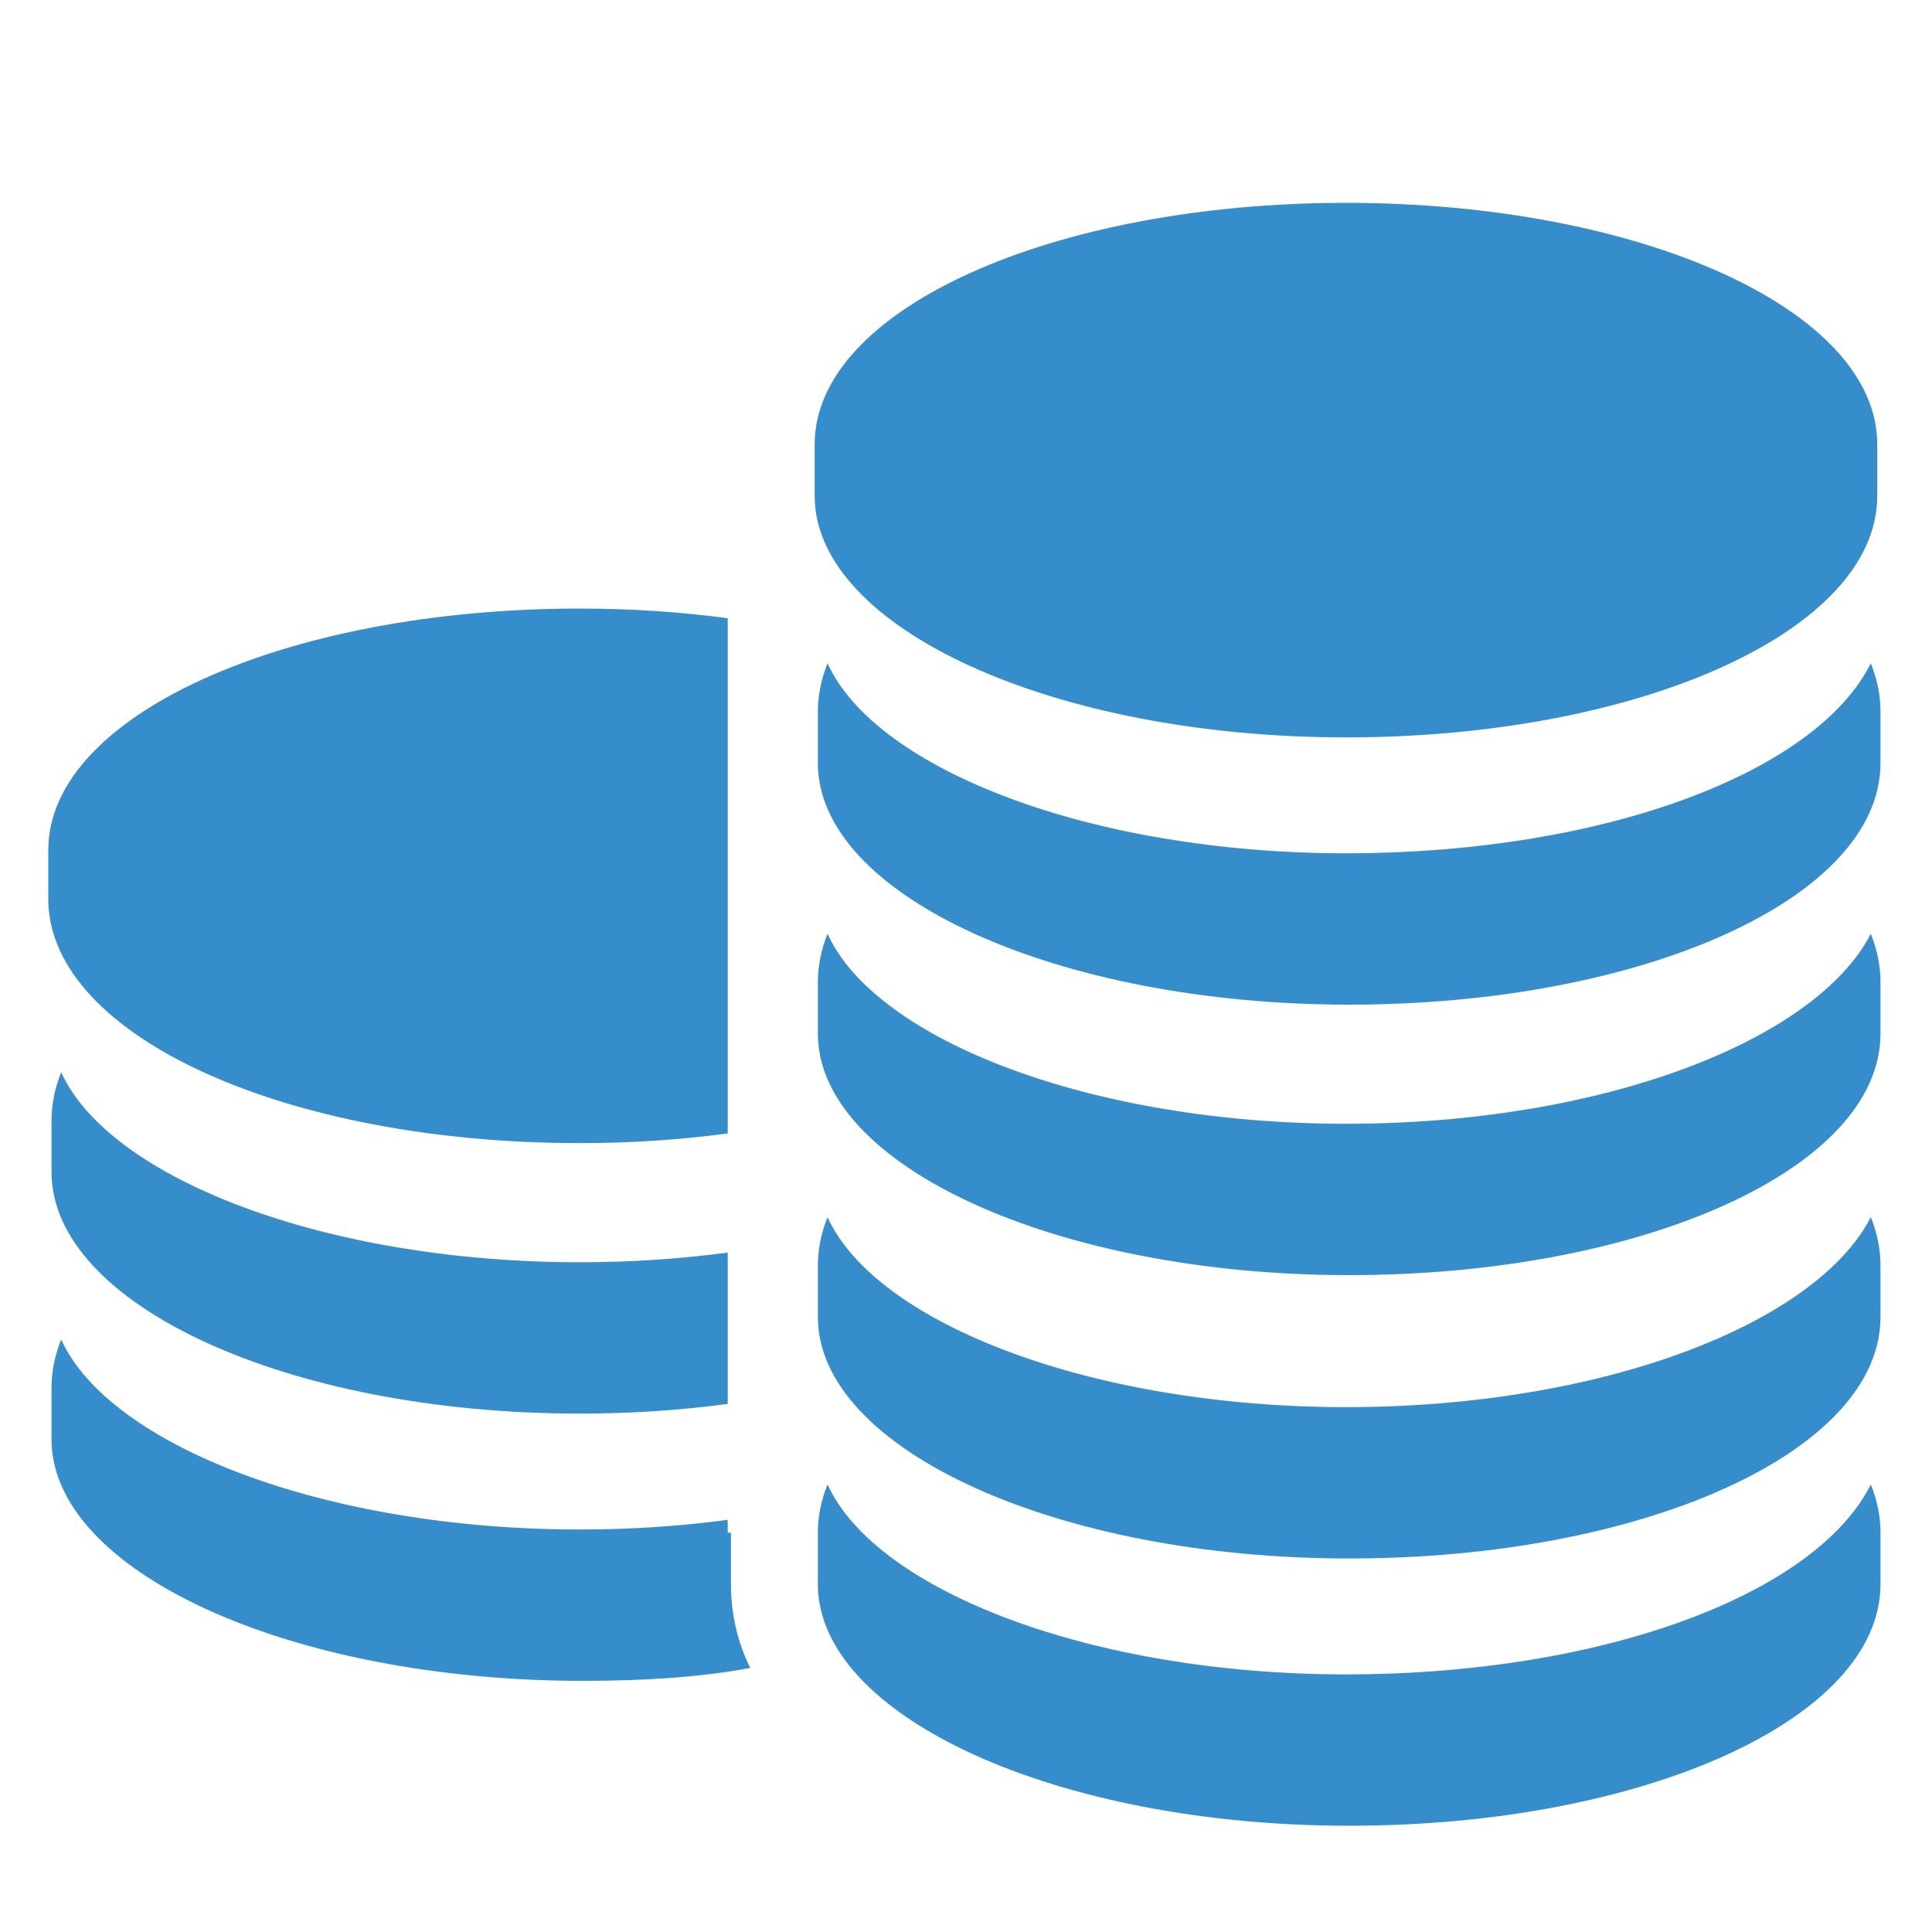
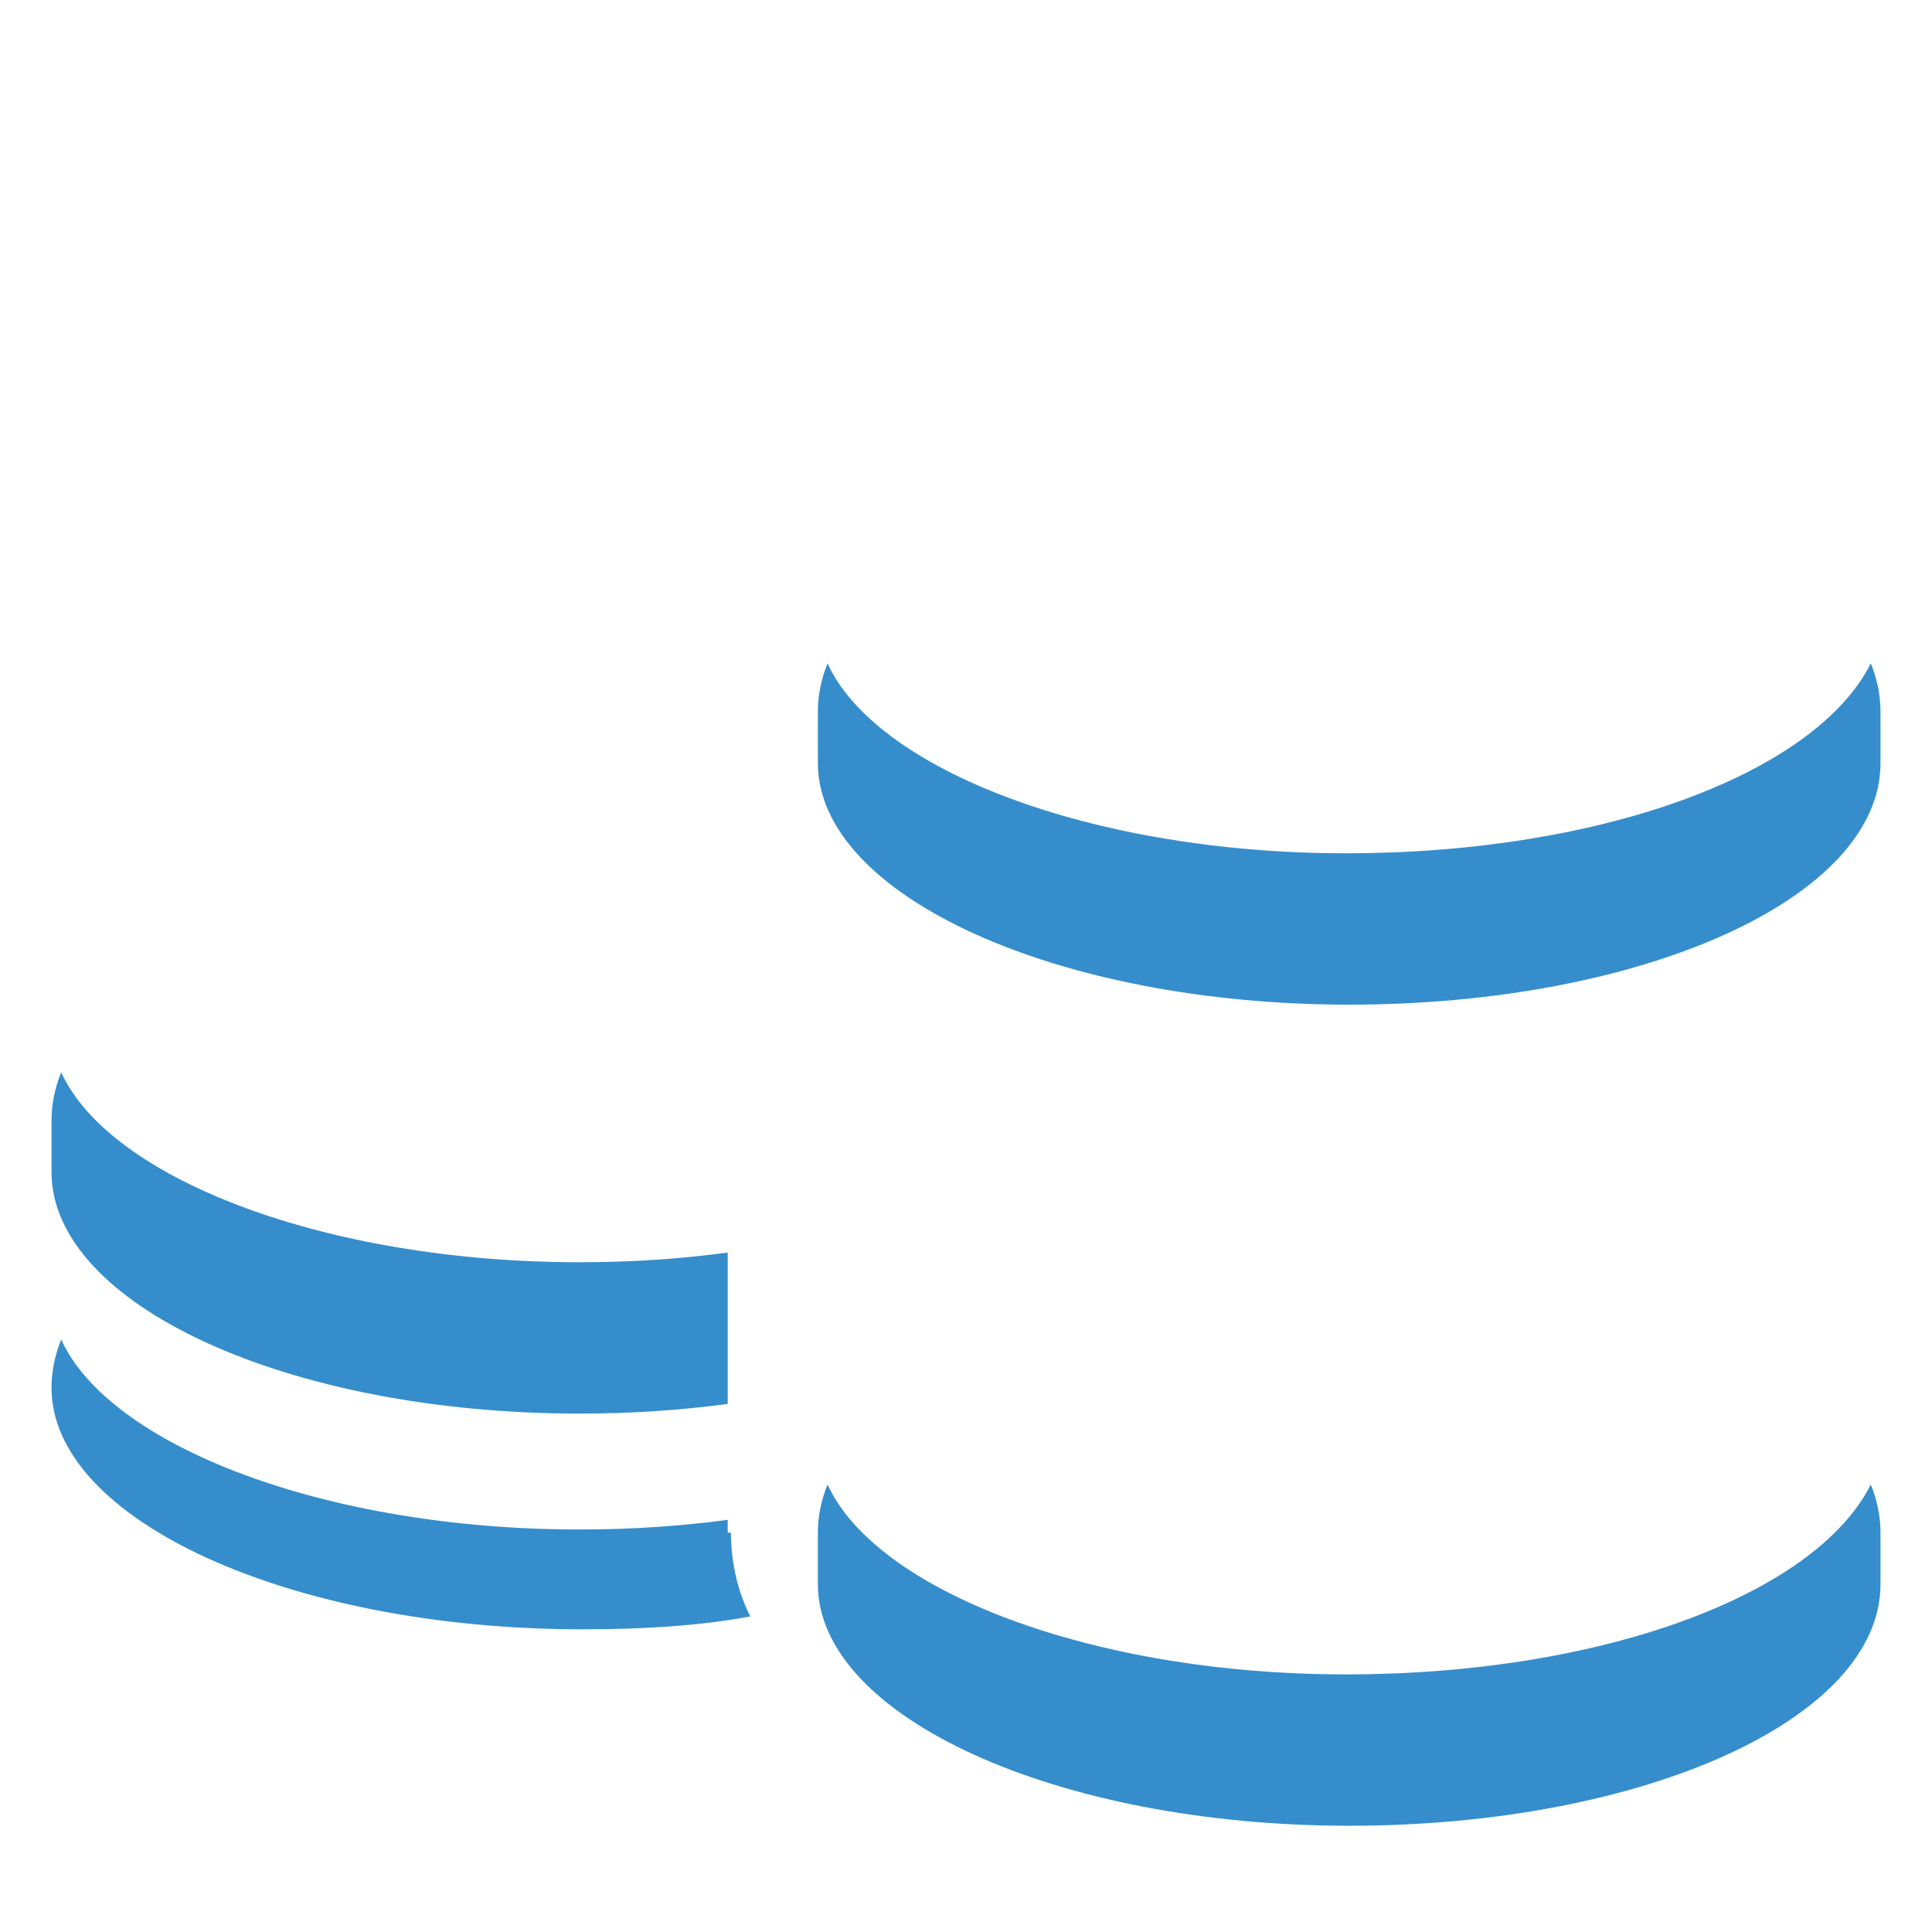
<svg xmlns="http://www.w3.org/2000/svg" version="1.2" baseProfile="tiny" id="Capa_1" x="0px" y="0px" viewBox="0 0 60 60" overflow="visible" xml:space="preserve">
  <g>
    <g>
-       <path fill="#358DCC" d="M18,35.5c1.6,0,3.1-0.1,4.6-0.3v-16c-1.5-0.2-3-0.3-4.6-0.3c-9.1,0-16.5,3.3-16.5,7.5V28    C1.6,32.2,8.9,35.5,18,35.5z" />
      <path fill="#358DCC" d="M18,43.9c1.6,0,3.1-0.1,4.6-0.3v-4.7c-1.5,0.2-3,0.3-4.6,0.3c-7.9,0-14.6-2.6-16.1-5.9    c-0.2,0.5-0.3,1-0.3,1.5v1.6C1.6,40.5,8.9,43.9,18,43.9z" />
-       <path fill="#358DCC" d="M22.6,47.6v-0.4c-1.5,0.2-3,0.3-4.6,0.3c-7.9,0-14.6-2.6-16.1-5.9c-0.2,0.5-0.3,1-0.3,1.5v1.6    c0,4.1,7.4,7.5,16.5,7.5c1.8,0,3.6-0.1,5.2-0.4c-0.4-0.8-0.6-1.7-0.6-2.6V47.6z" />
-       <path fill="#358DCC" d="M41.8,6.3c-9.1,0-16.5,3.3-16.5,7.5v1.6c0,4.1,7.4,7.5,16.5,7.5c9.1,0,16.5-3.3,16.5-7.5v-1.6    C58.3,9.6,50.9,6.3,41.8,6.3z" />
+       <path fill="#358DCC" d="M22.6,47.6v-0.4c-1.5,0.2-3,0.3-4.6,0.3c-7.9,0-14.6-2.6-16.1-5.9c-0.2,0.5-0.3,1-0.3,1.5c0,4.1,7.4,7.5,16.5,7.5c1.8,0,3.6-0.1,5.2-0.4c-0.4-0.8-0.6-1.7-0.6-2.6V47.6z" />
      <path fill="#358DCC" d="M41.8,26.5c-7.9,0-14.6-2.6-16.1-5.9c-0.2,0.5-0.3,1-0.3,1.5v1.6c0,4.1,7.4,7.5,16.5,7.5    c9.1,0,16.5-3.3,16.5-7.5v-1.6c0-0.5-0.1-1-0.3-1.5C56.4,24,49.8,26.5,41.8,26.5z" />
-       <path fill="#358DCC" d="M41.8,34.9c-7.9,0-14.6-2.6-16.1-5.9c-0.2,0.5-0.3,1-0.3,1.5v1.6c0,4.1,7.4,7.5,16.5,7.5    c9.1,0,16.5-3.3,16.5-7.5v-1.6c0-0.5-0.1-1-0.3-1.5C56.4,32.3,49.8,34.9,41.8,34.9z" />
-       <path fill="#358DCC" d="M41.8,43.7c-7.9,0-14.6-2.6-16.1-5.9c-0.2,0.5-0.3,1-0.3,1.5v1.6c0,4.1,7.4,7.5,16.5,7.5    c9.1,0,16.5-3.3,16.5-7.5v-1.6c0-0.5-0.1-1-0.3-1.5C56.4,41.1,49.8,43.7,41.8,43.7z" />
      <path fill="#358DCC" d="M41.8,52c-7.9,0-14.6-2.6-16.1-5.9c-0.2,0.5-0.3,1-0.3,1.5v1.6c0,4.1,7.4,7.5,16.5,7.5    c9.1,0,16.5-3.3,16.5-7.5v-1.6c0-0.5-0.1-1-0.3-1.5C56.4,49.5,49.8,52,41.8,52z" />
    </g>
  </g>
</svg>